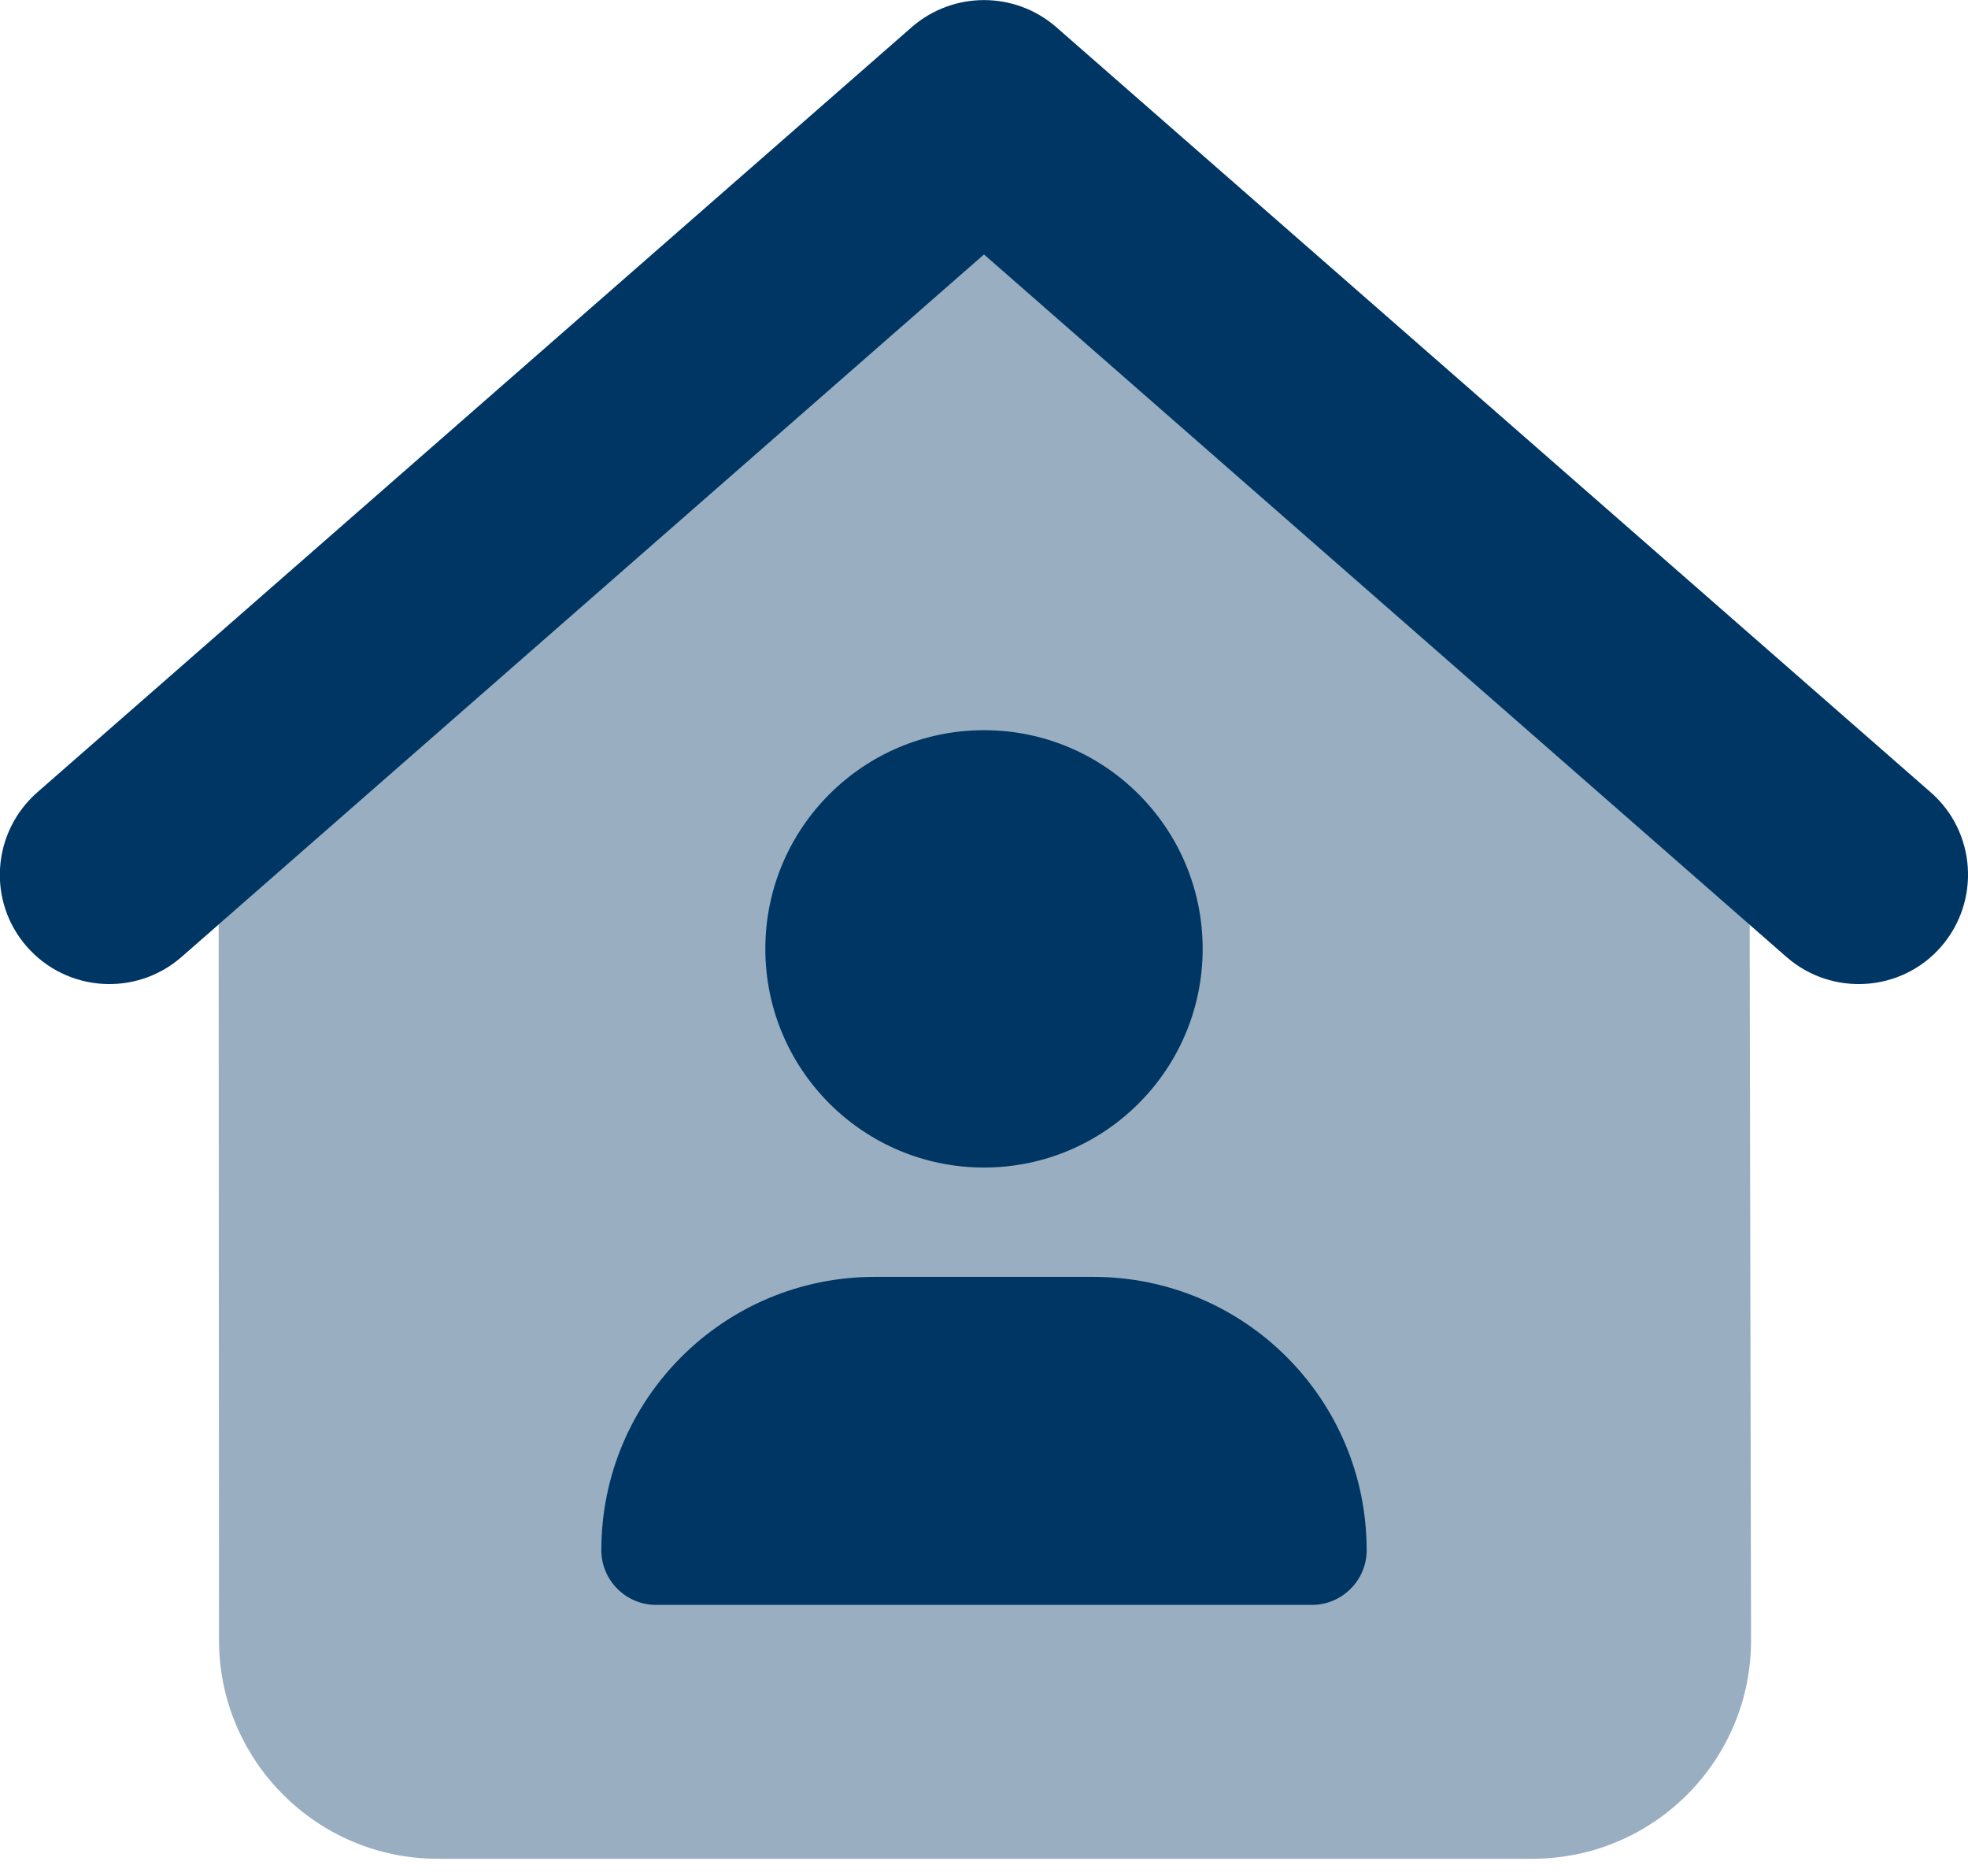
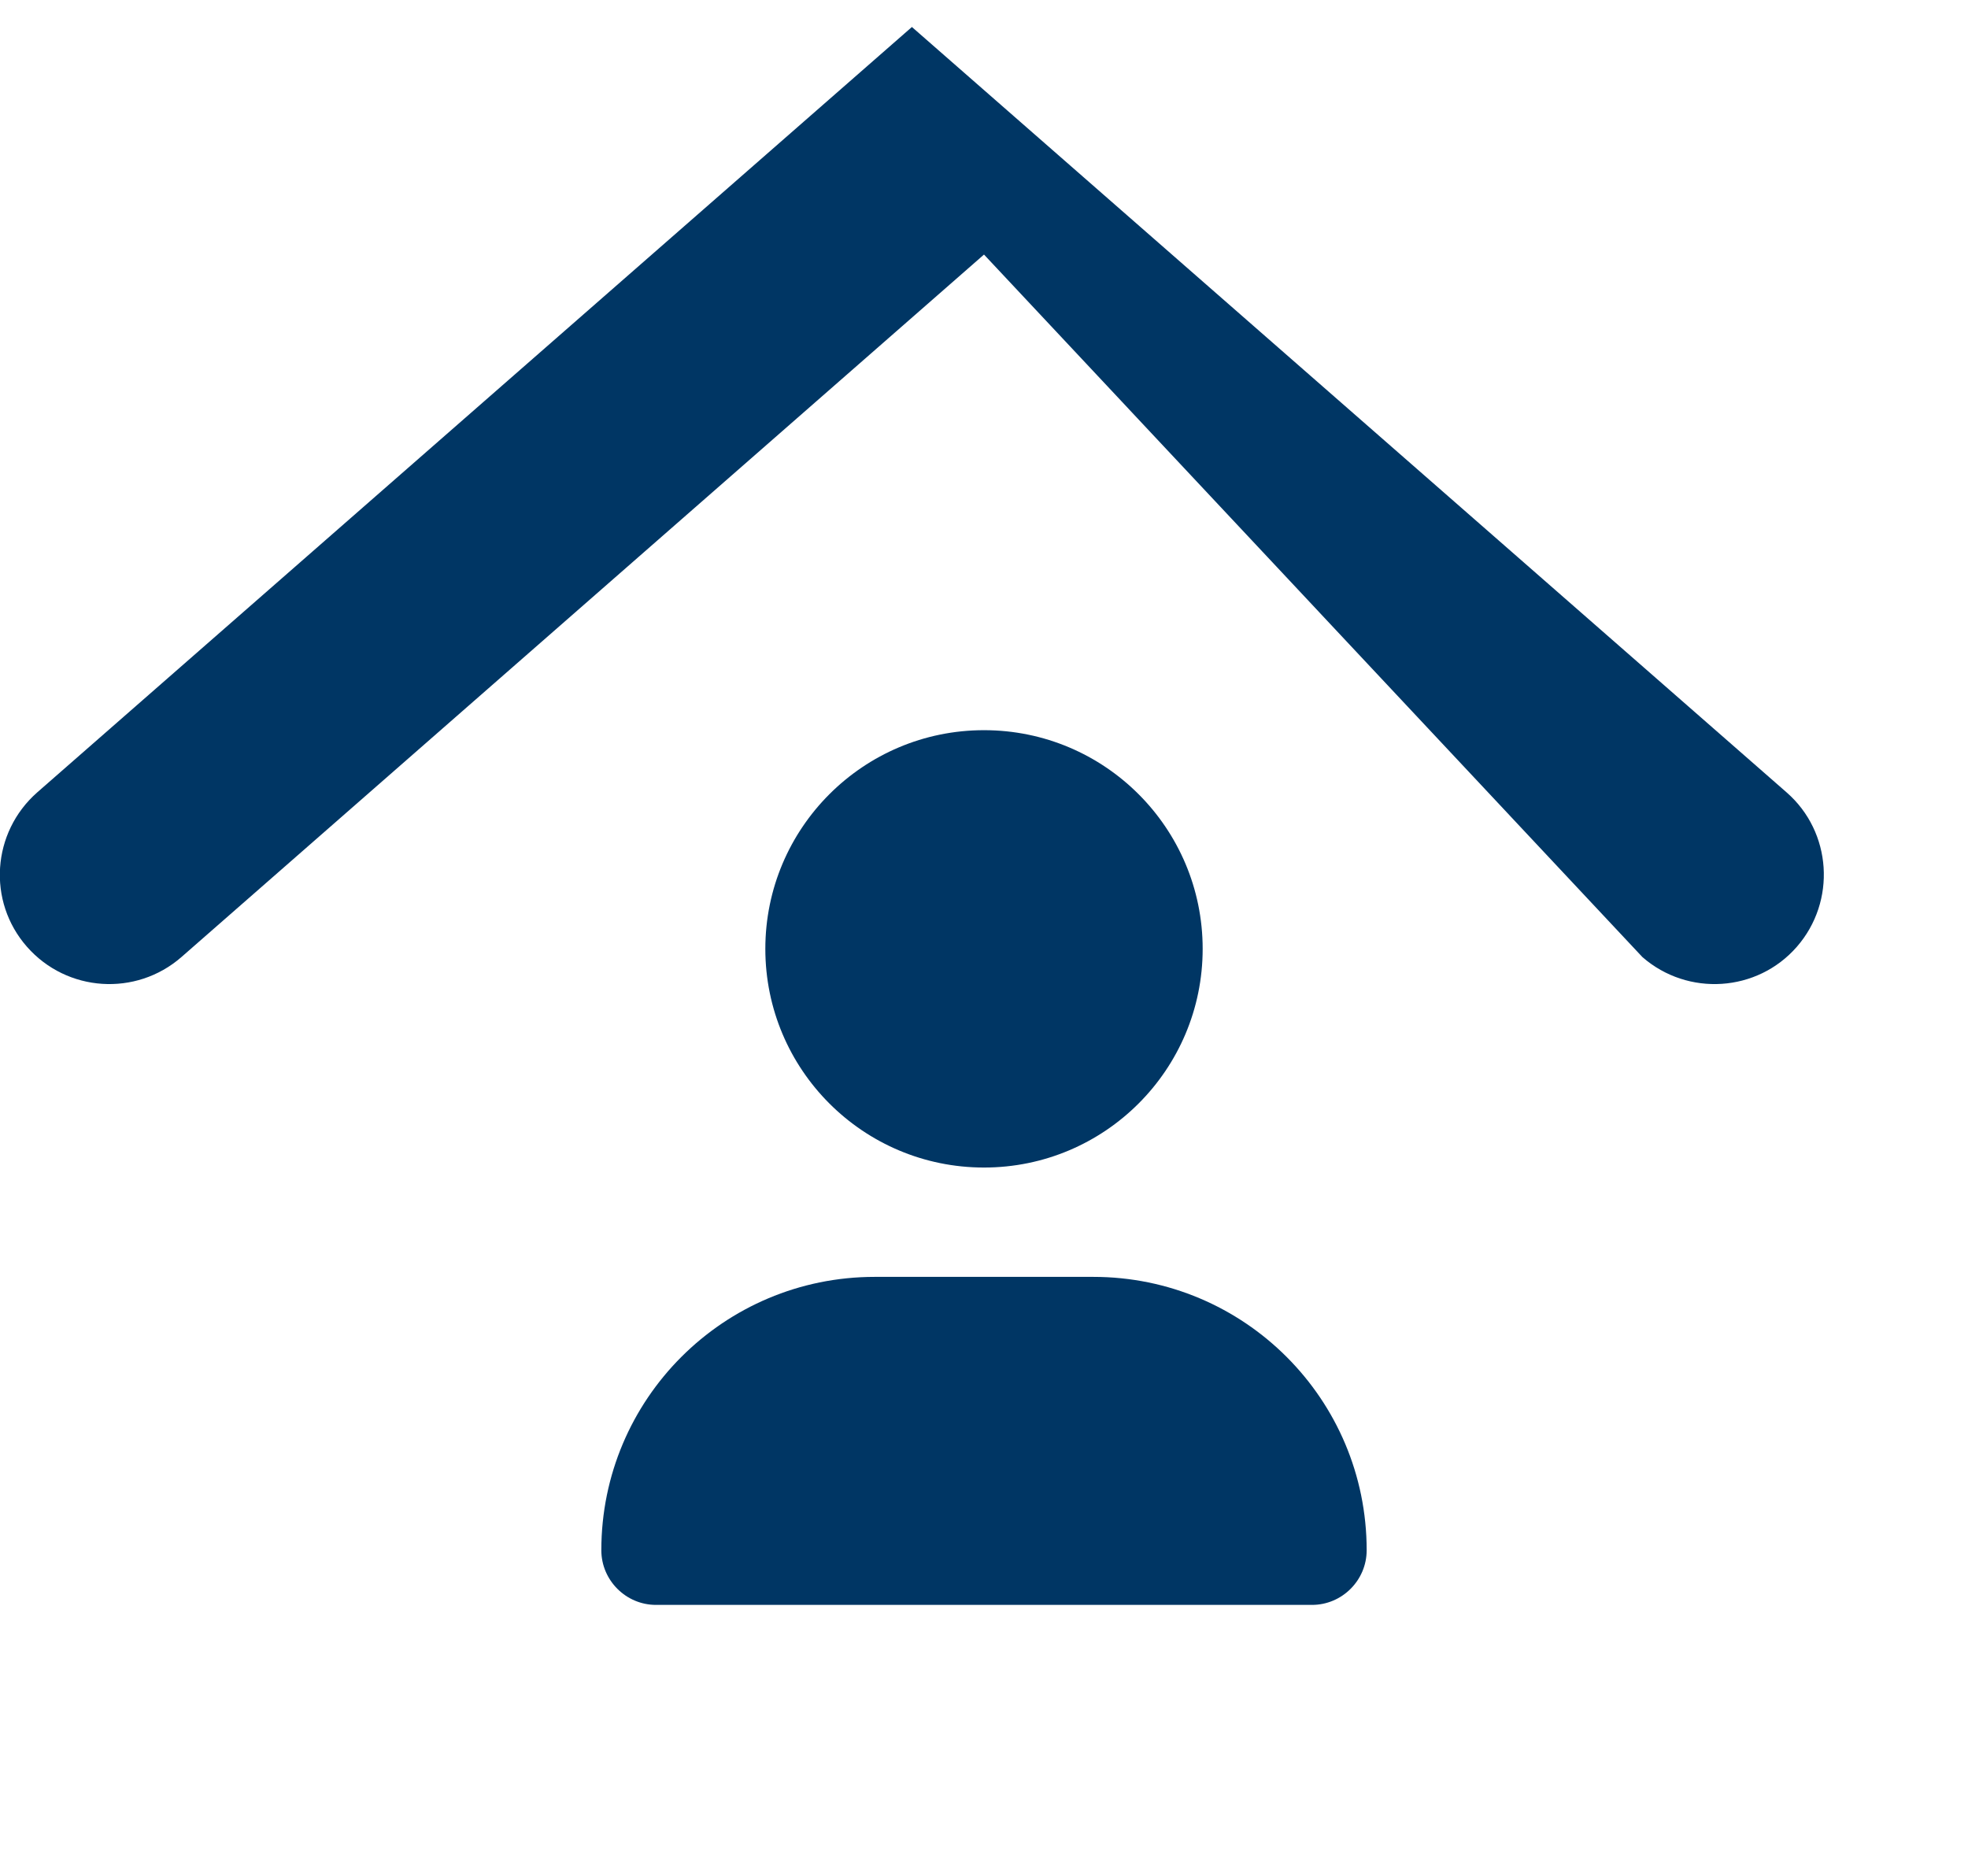
<svg xmlns="http://www.w3.org/2000/svg" version="1.1" id="Layer_1" x="0px" y="0px" viewBox="0 0 576 549.1" style="enable-background:new 0 0 576 549.1;" xml:space="preserve">
  <style type="text/css">
	.st0{fill:#003664;}
	.st1{opacity:0.4;fill:#003664;enable-background:new    ;}
</style>
  <g>
-     <path class="st0" d="M266.9,7.9C279-2.6,297-2.6,309.1,7.9l256,224c13.3,11.6,14.6,31.9,3,45.2s-31.9,14.6-45.2,3L288,74.5   L53.1,280.1c-13.3,11.6-33.5,10.3-45.2-3s-10.3-33.5,3-45.2C10.9,231.9,266.9,7.9,266.9,7.9z" />
-     <path class="st1" d="M64,270.5L64.1,480c0,35.3,28.7,64,64,64h320.4c35.4,0,64.1-28.7,64-64.1l-0.4-209.4L288,74.5L64,270.5z" />
+     <path class="st0" d="M266.9,7.9l256,224c13.3,11.6,14.6,31.9,3,45.2s-31.9,14.6-45.2,3L288,74.5   L53.1,280.1c-13.3,11.6-33.5,10.3-45.2-3s-10.3-33.5,3-45.2C10.9,231.9,266.9,7.9,266.9,7.9z" />
  </g>
  <g>
    <circle class="st0" cx="288" cy="277.7" r="64" />
    <path class="st0" d="M256,373.7h64c44.2,0,80,35.8,80,80c0,8.8-7.2,16-16,16H192c-8.8,0-16-7.2-16-16   C176,409.5,211.8,373.7,256,373.7z" />
  </g>
</svg>